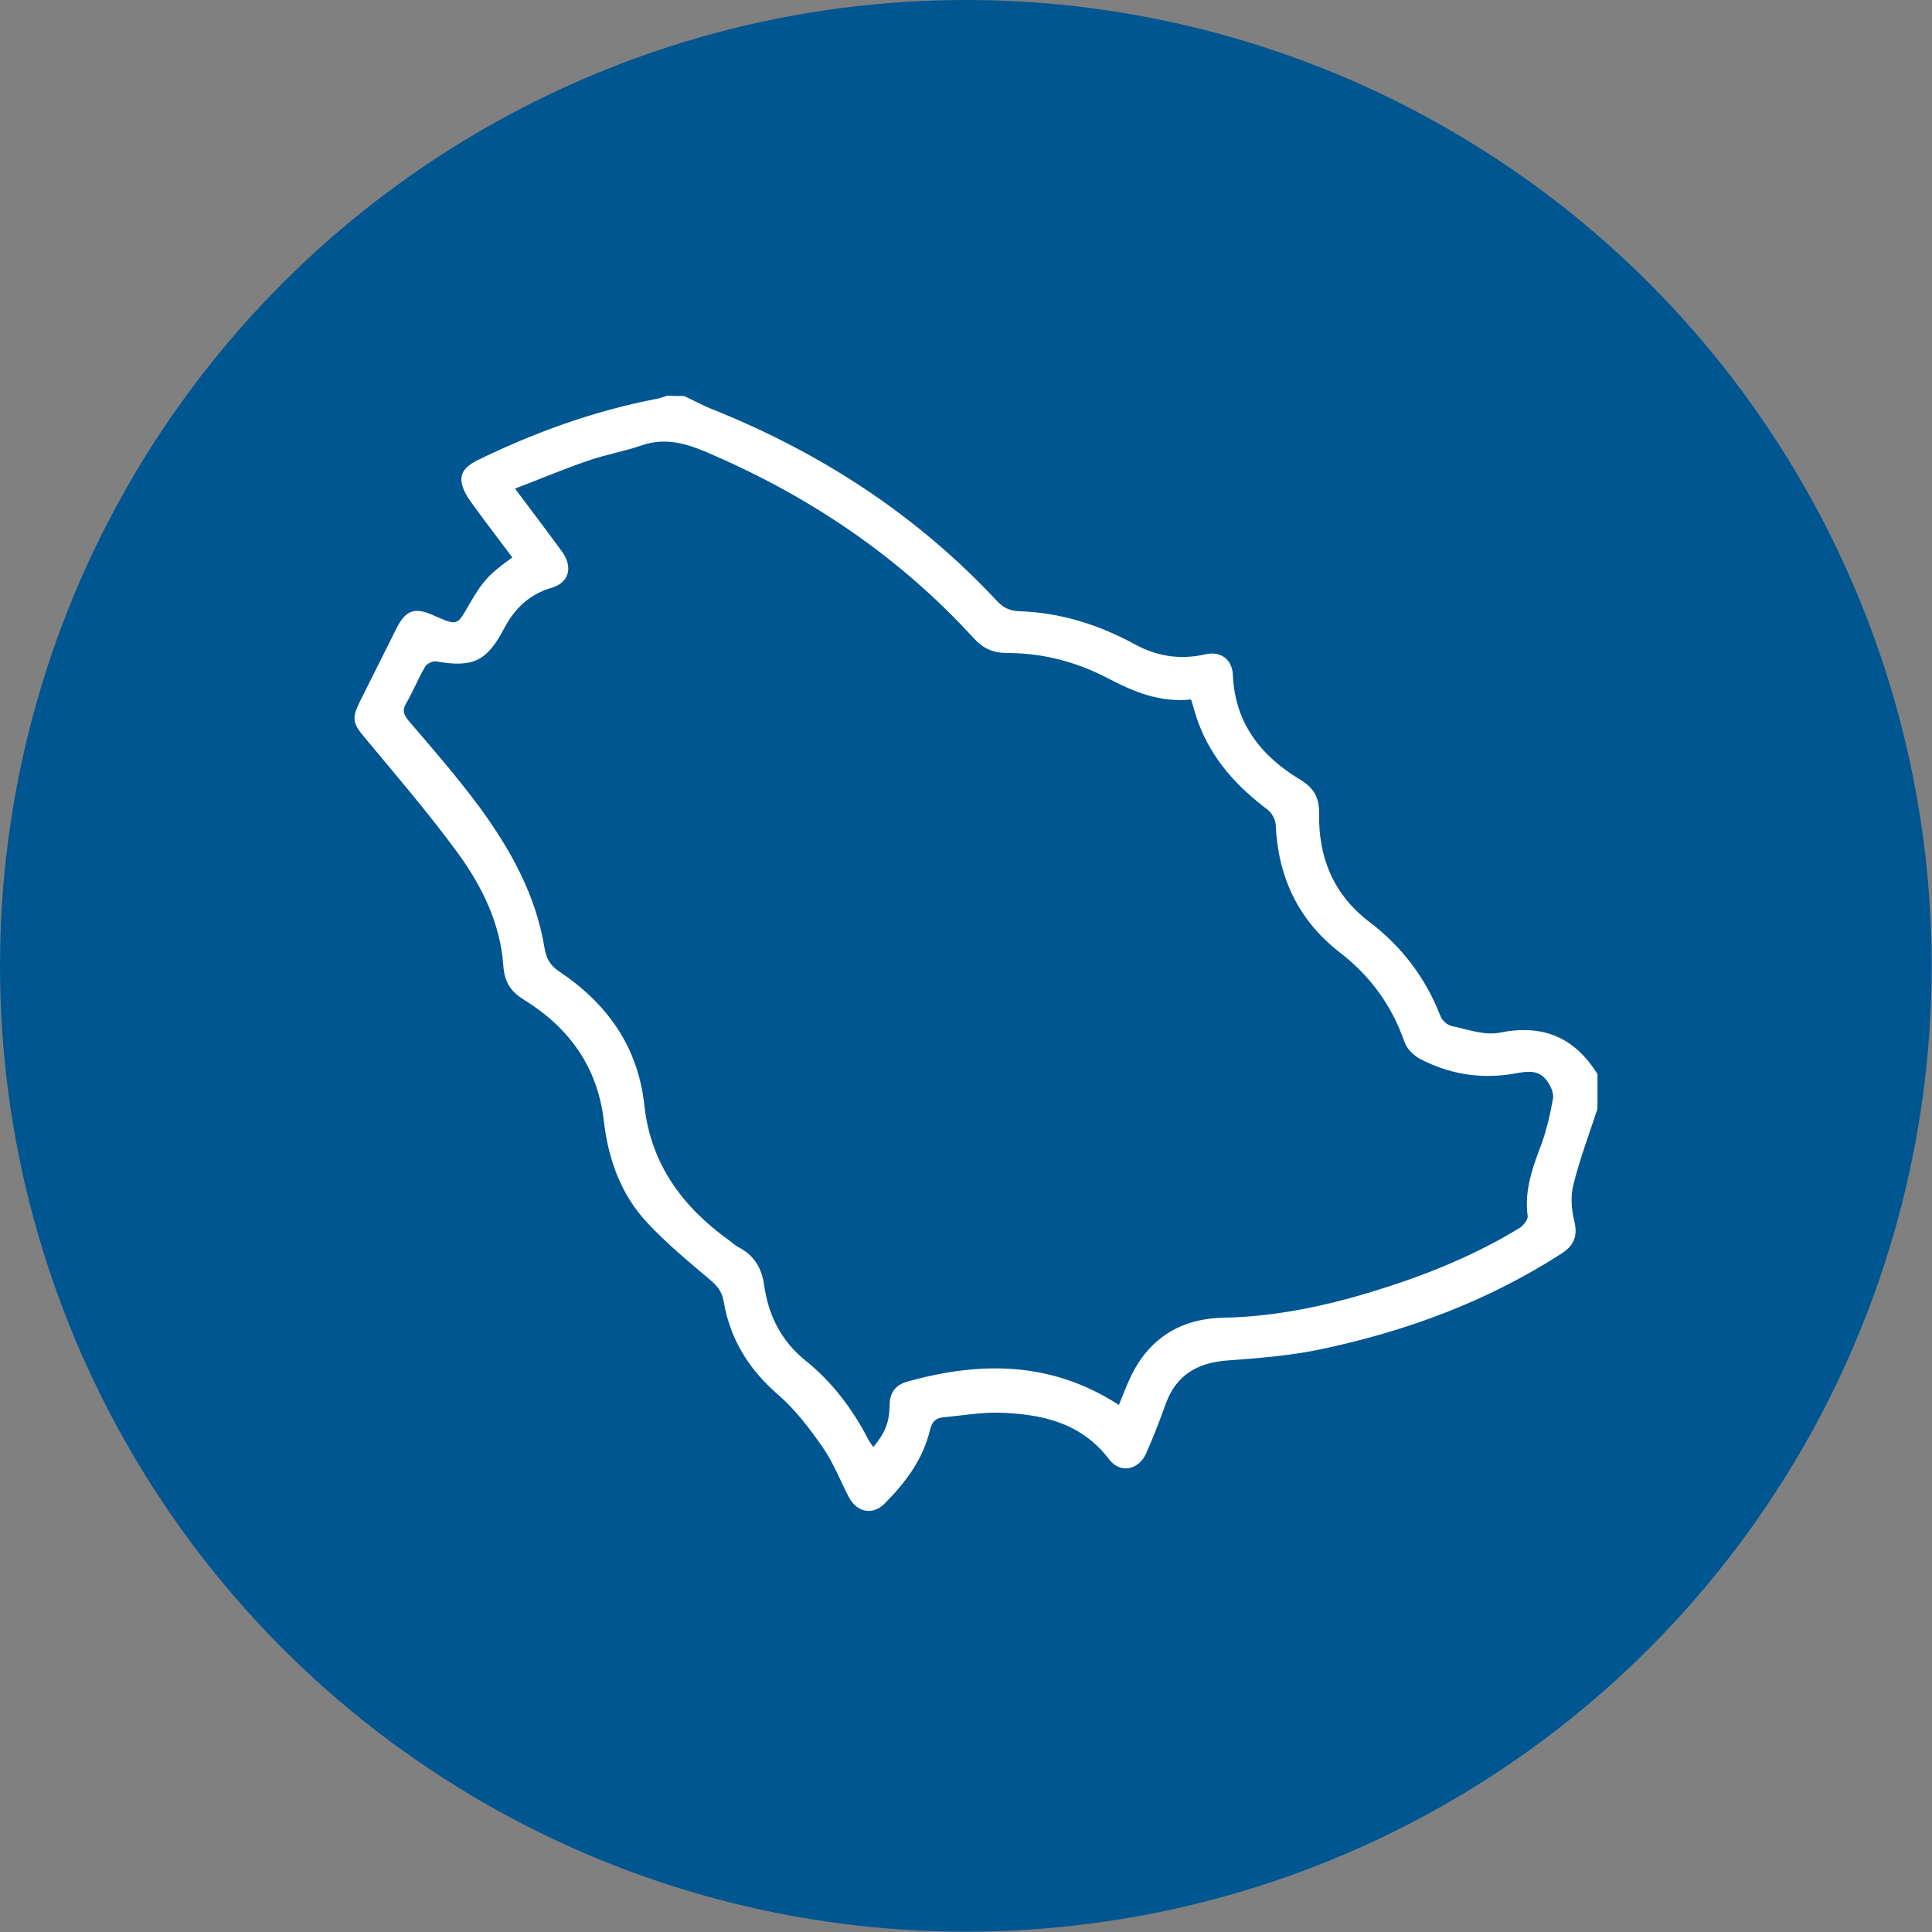
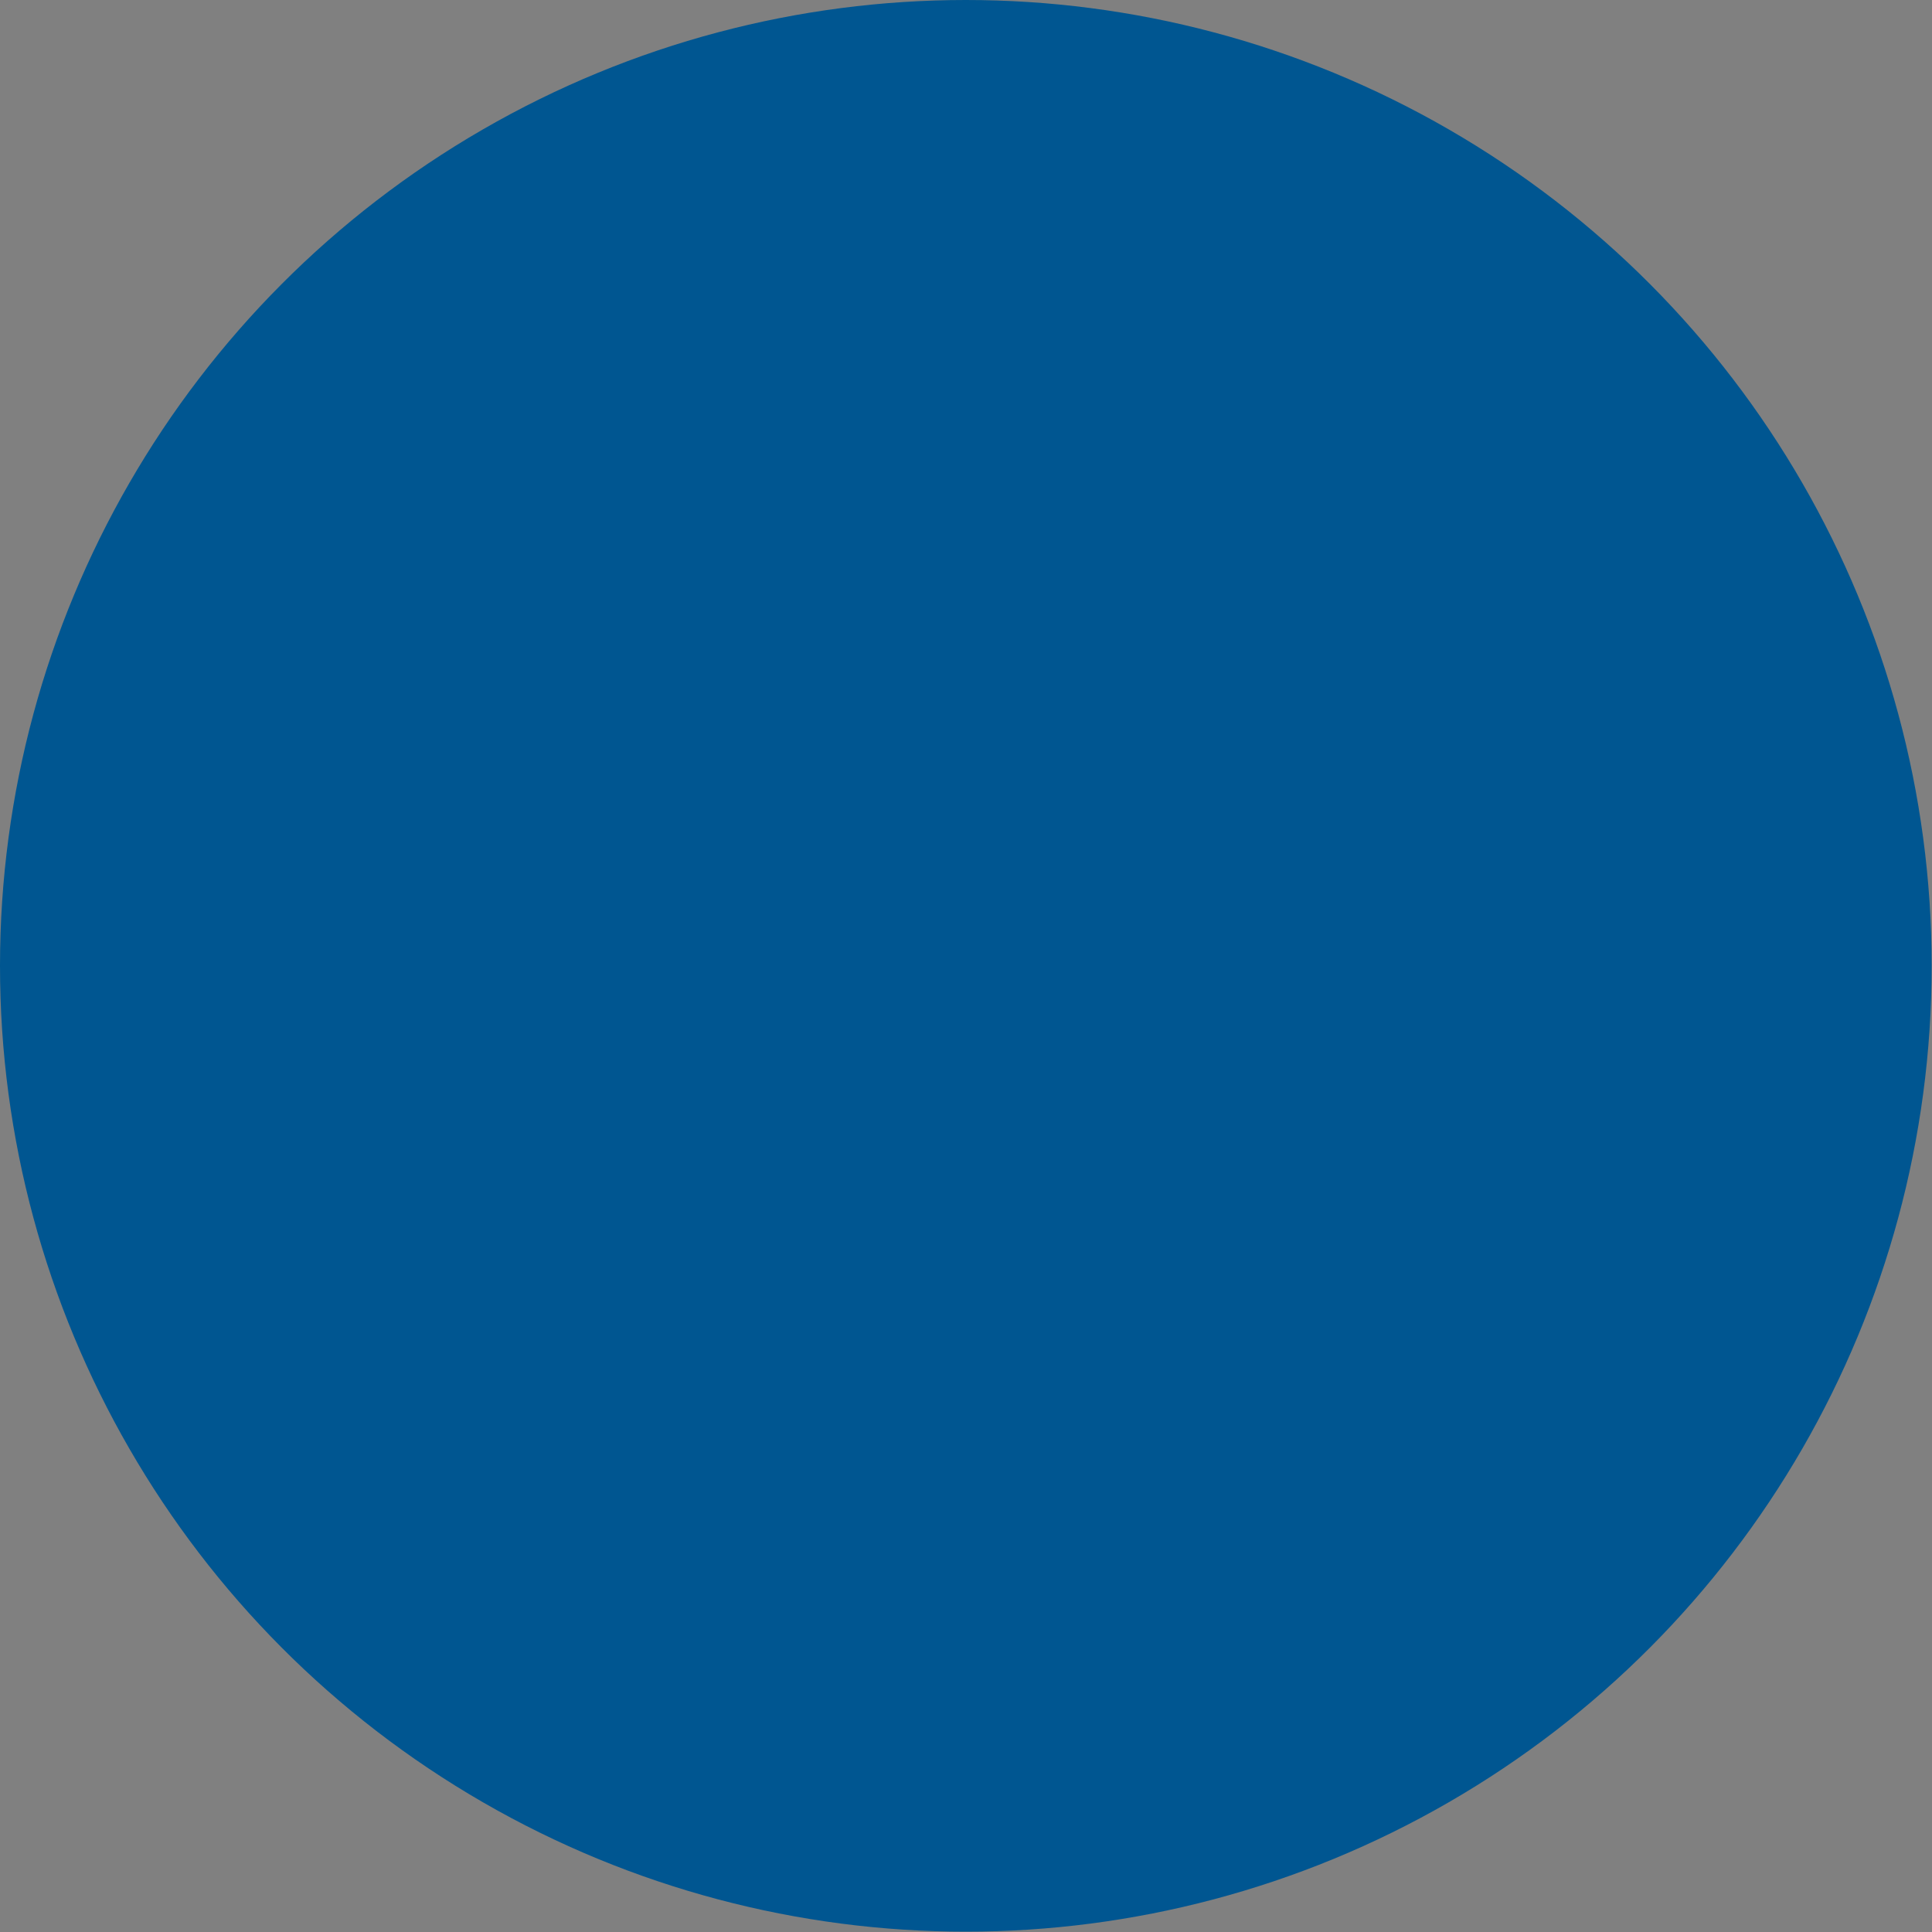
<svg xmlns="http://www.w3.org/2000/svg" version="1.1" id="Layer_1" x="0px" y="0px" viewBox="0 0 57.81 57.81" style="enable-background:new 0 0 57.81 57.81;" xml:space="preserve">
  <rect x="0" y="0" width="57.81" height="57.81" fill="#808080" stroke="none" />
  <style type="text/css">
	.st0{fill:#005691;}
	.st1{fill:#FFFFFF;}
</style>
  <g>
    <g>
-       <circle class="st0" cx="-137.68" cy="21.97" r="91.47" />
-     </g>
+       </g>
    <g>
-       <path class="st1" d="M-91.41-1.39c0,11.68,0,23.36,0,35.04c-0.02,0.07-0.04,0.13-0.05,0.2c-0.08,0.43-0.27,0.79-0.58,1.1    c-0.43,0.43-0.97,0.55-1.55,0.55c-3.06,0-6.11,0-9.17,0c-0.68,0-1.36,0.01-2.03,0c-0.98-0.01-1.63-0.48-1.95-1.41    c-0.1-0.29-0.18-0.59-0.27-0.88c-0.09-0.28-0.18-0.57-0.27-0.87c-0.13,0.08-0.25,0.14-0.35,0.21c-0.8,0.54-1.59,1.09-2.4,1.6    c-0.24,0.16-0.3,0.31-0.26,0.59c0.27,1.86-0.25,3.5-1.51,4.88c-1.3,1.43-2.93,2.2-4.89,2.21c-0.08,0-0.2,0.06-0.23,0.12    c-0.54,1.23-1.4,2.18-2.53,2.87c-1.64,1-3.4,1.46-5.33,1.09c-0.17-0.03-0.19,0.06-0.24,0.16c-0.77,1.43-1.86,2.53-3.32,3.25    c-1.06,0.53-2.19,0.82-3.38,0.67c-0.47-0.06-0.93-0.18-1.39-0.29c-0.16-0.04-0.26-0.04-0.4,0.07c-0.28,0.2-0.57,0.39-0.89,0.54    c-0.74,0.34-1.5,0.56-2.33,0.54c0.1,0.03,0.2,0.07,0.31,0.1c-0.83,0-1.66,0-2.48,0c0.14-0.03,0.28-0.05,0.4-0.07    c-0.54-0.1-1.1-0.17-1.64-0.32c-2.03-0.54-3.88-1.44-5.57-2.7c-1.75-1.31-3.51-2.59-5.24-3.93c-2.47-1.92-4.92-3.88-7.36-5.84    c-1.39-1.11-2.82-2.18-4.11-3.4c-1.93-1.83-3.76-3.78-5.63-5.68c-0.04-0.05-0.09-0.09-0.15-0.13c-0.15,0.49-0.29,0.95-0.45,1.4    c-0.17,0.49-0.44,0.88-0.91,1.13c-0.35,0.18-0.71,0.23-1.09,0.23c-3.57,0-7.14,0-10.71,0c-0.27,0-0.54,0.01-0.81-0.01    c-0.6-0.05-1.09-0.32-1.43-0.83c-0.29-0.44-0.36-0.94-0.36-1.45c0-11.34,0-22.69,0-34.03c0-0.08,0-0.15,0-0.23    c0.04-1.08,0.56-1.73,1.58-2c0.05-0.01,0.09-0.05,0.13-0.08c0.74,0,1.48,0,2.21,0c-0.38,0.03-0.75,0.06-1.13,0.09    c0.66,0.07,1.32,0.08,1.98,0.14c1.6,0.14,3.21,0.26,4.81,0.47c1.78,0.23,3.55,0.53,5.32,0.85c1.73,0.31,3.43,0.76,5.08,1.39    c0.79,0.3,1.54,0.68,2.21,1.2c0.63,0.48,0.98,1.1,0.91,1.91c-0.04,0.5-0.1,0.99-0.18,1.48c-0.03,0.18,0.01,0.21,0.17,0.2    c1.47-0.01,2.94-0.01,4.4-0.01c3.42,0,6.84-0.01,10.26,0.01c0.42,0,0.75-0.1,1.09-0.36c1.38-1.05,2.84-1.97,4.49-2.56    c0.88-0.31,1.79-0.54,2.71-0.65c1.52-0.18,3.02,0,4.5,0.34c1.57,0.36,3.06,0.99,4.54,1.62c1.65,0.71,3.3,1.43,4.96,2.12    c1.44,0.6,2.89,1.16,4.33,1.73c0.45,0.18,0.9,0.34,1.32,0.5c-0.03-0.32-0.12-0.66-0.09-0.98c0.08-0.87,0.63-1.41,1.41-1.73    c0.56-0.23,1.13-0.46,1.71-0.65c3.39-1.1,6.84-1.99,10.39-2.43c1.69-0.21,3.39-0.4,5.09-0.57c0.82-0.08,1.64-0.12,2.46-0.15    c1.29-0.05,2.59-0.1,3.88-0.1c1,0,1.63,0.57,1.88,1.56C-91.48-1.51-91.44-1.45-91.41-1.39z M-136.73,47.01    c-0.11-0.1-0.19-0.17-0.27-0.25c-2.24-2.27-4.47-4.54-6.7-6.82c-0.45-0.46-0.9-0.93-1.3-1.44c-0.47-0.6-0.51-1.28-0.14-1.95    c0.37-0.67,0.93-1.06,1.71-1.05c0.66,0.01,1.13,0.37,1.57,0.82c2.37,2.45,4.65,4.98,7.14,7.31c0.79,0.74,1.6,1.46,2.41,2.18    c0.39,0.34,0.87,0.44,1.38,0.35c1.25-0.21,2.09-0.97,2.64-2.08c0.06-0.12,0.03-0.2-0.07-0.29c-0.79-0.75-1.59-1.5-2.36-2.27    c-1.48-1.49-2.95-2.99-4.41-4.5c-0.7-0.72-1.37-1.46-2.04-2.21c-0.6-0.67-0.67-1.53-0.2-2.27c0.45-0.72,1.34-1.06,2.16-0.83    c0.51,0.14,0.84,0.51,1.18,0.87c1.23,1.31,2.45,2.64,3.71,3.93c1.04,1.07,2.1,2.12,3.17,3.16c0.78,0.75,1.59,1.46,2.4,2.16    c0.17,0.15,0.42,0.27,0.64,0.3c1.29,0.17,2.41-0.18,3.32-1.13c0.14-0.14,0.22-0.34,0.32-0.52c0.1-0.18,0.07-0.31-0.09-0.46    c-1.87-1.84-3.74-3.67-5.59-5.54c-1.36-1.38-2.69-2.79-4.03-4.19c-0.46-0.48-0.94-0.94-1.35-1.46c-0.52-0.65-0.5-1.49-0.02-2.17    c0.69-0.98,2.12-1.14,3.04-0.16c1.03,1.1,2.08,2.19,3.13,3.26c1.99,2.03,4,4.06,6.01,6.08c0.58,0.59,1.2,1.15,1.81,1.7    c0.23,0.21,0.47,0.4,0.8,0.42c1.07,0.09,2.34-0.8,2.62-1.84c0.17-0.64,0.04-1.24-0.25-1.82c-0.55-1.08-1.33-2-2.17-2.85    c-1.05-1.07-2.14-2.1-3.25-3.1c-2.4-2.17-4.91-4.23-7.43-6.26c-3-2.42-6.04-4.8-8.86-7.44c-0.05-0.05-0.18-0.06-0.25-0.03    c-0.34,0.13-0.67,0.27-1,0.41c-0.91,0.38-1.82,0.8-2.81,0.94c-0.24,0.04-0.41,0.15-0.55,0.35c-0.7,0.97-1.57,1.77-2.54,2.45    c-1.51,1.06-3.18,1.65-5.03,1.71c-1.35,0.04-2.64-0.23-3.88-0.72c-1.2-0.48-2.11-1.29-2.64-2.5c-0.45-1.03-0.53-2.11-0.35-3.21    c0.26-1.58,0.82-3.04,1.6-4.44c1-1.79,2.2-3.44,3.62-4.92c0.02-0.02,0.04-0.05,0.06-0.09c-0.04-0.01-0.06-0.02-0.08-0.02    c-3.86,0-7.73,0-11.59,0c-0.14,0-0.17,0.05-0.2,0.18c-0.19,0.97-0.38,1.94-0.6,2.9c-1.27,5.67-2.84,11.27-4.52,16.83    c-0.05,0.16-0.02,0.27,0.09,0.38c0.7,0.7,1.41,1.41,2.1,2.12c0.97,1,1.94,2,2.9,3.02c1.09,1.16,2.29,2.2,3.53,3.2    c2.82,2.27,5.64,4.52,8.49,6.75c2.03,1.59,4.11,3.13,6.16,4.7c1.01,0.77,2.08,1.41,3.28,1.83    C-139.16,46.88-138.02,47.23-136.73,47.01z M-112.03,30.9c1.13-0.78,2.25-1.55,3.38-2.32c0.14-0.1,0.08-0.21,0.05-0.32    c-0.3-0.91-0.6-1.82-0.91-2.72c-0.43-1.24-0.87-2.49-1.31-3.73c-0.91-2.53-1.81-5.07-2.75-7.6c-0.68-1.84-1.42-3.66-2.12-5.5    c-0.08-0.21-0.2-0.31-0.4-0.38c-2.45-0.93-4.92-1.83-7.35-2.8c-2.55-1.03-5.08-2.12-7.61-3.2c-1.24-0.53-2.5-1-3.84-1.22    c-1.42-0.23-2.83-0.21-4.22,0.24c-1.45,0.47-2.72,1.28-3.91,2.21c-1.44,1.12-2.74,2.41-4.03,3.69c-1.77,1.77-3.14,3.8-4.02,6.16    c-0.19,0.52-0.32,1.05-0.33,1.61c-0.02,0.68,0.15,1,0.68,1.19c2.01,0.76,3.89,0.56,5.61-0.8c0.77-0.61,1.41-1.34,1.94-2.16    c0.37-0.56,0.87-0.89,1.54-0.94c0.94-0.06,1.8-0.36,2.66-0.74c0.86-0.39,1.73-0.74,2.6-1.08c0.71-0.27,1.36-0.09,1.93,0.39    c0.07,0.06,0.13,0.13,0.2,0.19c1.4,1.25,2.78,2.52,4.2,3.74c1.28,1.11,2.61,2.16,3.92,3.24c2.96,2.44,6,4.78,8.83,7.37    c1.38,1.26,2.76,2.52,4,3.92C-112.88,29.85-112.47,30.36-112.03,30.9z M-113.7,3.66c0.35,0.81,0.68,1.58,1.01,2.36    c1.21,2.9,2.35,5.83,3.43,8.79c1.53,4.19,3.03,8.38,4.42,12.61c0.43,1.32,0.87,2.65,1.29,3.97c0.05,0.15,0.08,0.24,0.27,0.24    c2.48-0.01,4.97-0.01,7.45-0.02c0.56,0,0.56,0,0.56-0.57c0-10.03,0-20.07,0-30.1c0-0.16-0.05-0.21-0.21-0.2    c-2.11,0.07-4.23,0.17-6.33,0.44c-1.39,0.17-2.79,0.36-4.18,0.58c-2.12,0.33-4.2,0.84-6.26,1.43    C-112.72,3.34-113.2,3.51-113.7,3.66z M-180.09,27.75c0.08,0,0.16,0.01,0.23,0.01c0.52,0,1.04,0,1.56,0c2.09,0,4.17,0,6.26,0    c0.16,0,0.24-0.03,0.28-0.2c0.07-0.3,0.16-0.6,0.25-0.89c1.59-5.09,3.08-10.22,4.4-15.39c0.79-3.08,1.49-6.18,2.01-9.31    c0.11-0.65,0.2-1.31,0.31-1.96c0.04-0.21,0-0.34-0.22-0.41c-0.28-0.09-0.55-0.21-0.82-0.3c-1.39-0.46-2.81-0.77-4.25-1.02    c-1.72-0.29-3.44-0.56-5.17-0.8c-1.29-0.17-2.59-0.27-3.88-0.4c-0.31-0.03-0.62-0.06-0.95-0.09    C-180.09,7.25-180.09,17.49-180.09,27.75z" />
-     </g>
+       </g>
  </g>
  <g>
    <circle class="st0" cx="28.9" cy="28.9" r="28.9" />
-     <path class="st1" d="M20.47,11.85c0.26,0.12,0.52,0.26,0.78,0.37c3.27,1.3,6.16,3.17,8.57,5.75c0.19,0.21,0.39,0.31,0.69,0.32   c1.22,0.04,2.36,0.4,3.43,0.98c0.67,0.37,1.37,0.48,2.12,0.31c0.46-0.11,0.81,0.15,0.83,0.61c0.06,1.44,0.83,2.42,2,3.13   c0.42,0.25,0.59,0.54,0.58,1.03c-0.02,1.31,0.43,2.42,1.51,3.24c0.96,0.73,1.68,1.67,2.12,2.81c0.05,0.13,0.2,0.27,0.33,0.3   c0.48,0.1,0.99,0.29,1.44,0.2c1.29-0.26,2.24,0.13,2.93,1.24c0,0.35,0,0.69,0,1.04c-0.25,0.76-0.53,1.5-0.72,2.27   c-0.09,0.34-0.06,0.74,0.03,1.1c0.1,0.44-0.01,0.71-0.37,0.95c-2.23,1.44-4.67,2.34-7.25,2.88c-0.91,0.19-1.85,0.26-2.78,0.33   c-0.89,0.07-1.52,0.44-1.83,1.3c-0.18,0.5-0.37,1-0.59,1.49c-0.23,0.5-0.78,0.59-1.1,0.17c-0.84-1.11-2.03-1.36-3.3-1.4   c-0.56-0.01-1.12,0.09-1.67,0.14c-0.22,0.02-0.33,0.13-0.39,0.37c-0.21,0.89-0.74,1.59-1.37,2.22c-0.36,0.35-0.82,0.25-1.06-0.2   c-0.26-0.5-0.46-1.03-0.78-1.49c-0.39-0.56-0.82-1.13-1.34-1.58c-0.88-0.76-1.44-1.67-1.63-2.81c-0.05-0.28-0.2-0.46-0.42-0.64   c-0.64-0.54-1.29-1.08-1.86-1.69c-0.79-0.84-1.17-1.91-1.3-3.04c-0.19-1.63-1.04-2.8-2.4-3.64c-0.4-0.25-0.58-0.54-0.61-1.03   c-0.09-1.24-0.63-2.35-1.35-3.34c-0.87-1.19-1.84-2.32-2.78-3.45c-0.37-0.44-0.42-0.58-0.16-1.1c0.37-0.74,0.74-1.48,1.11-2.22   c0.26-0.5,0.52-0.6,1.04-0.38c0.04,0.02,0.07,0.03,0.11,0.05c0.65,0.28,0.65,0.28,0.99-0.32c0.42-0.73,0.6-0.93,1.31-1.44   c-0.42-0.56-0.85-1.12-1.26-1.69c-0.12-0.17-0.23-0.37-0.26-0.57c-0.04-0.32,0.19-0.5,0.46-0.64c1.72-0.84,3.51-1.49,5.4-1.85   c0.1-0.02,0.2-0.06,0.3-0.09C20.15,11.85,20.31,11.85,20.47,11.85z M33.48,42.04c0.11-0.26,0.2-0.51,0.31-0.75   c0.54-1.21,1.5-1.83,2.8-1.86c1.59-0.03,3.13-0.36,4.63-0.83c1.48-0.46,2.91-1.04,4.24-1.85c0.12-0.07,0.27-0.26,0.25-0.37   c-0.09-0.69,0.1-1.31,0.34-1.95c0.2-0.5,0.33-1.04,0.42-1.57c0.03-0.18-0.1-0.43-0.23-0.58c-0.28-0.32-0.68-0.19-1.02-0.14   c-0.96,0.15-1.87-0.01-2.72-0.45c-0.19-0.1-0.4-0.3-0.47-0.5c-0.38-1.1-1.03-1.99-1.94-2.69c-1.26-0.98-1.85-2.27-1.92-3.84   c-0.01-0.15-0.12-0.34-0.25-0.44c-0.9-0.68-1.64-1.48-2.05-2.56c-0.09-0.23-0.15-0.48-0.23-0.73c-0.93,0.1-1.72-0.23-2.5-0.64   c-0.94-0.49-1.94-0.75-3-0.75c-0.43,0-0.73-0.14-1.01-0.45c-2.26-2.47-4.98-4.29-8.06-5.59c-0.63-0.26-1.21-0.4-1.88-0.17   c-0.52,0.18-1.06,0.27-1.58,0.45c-0.73,0.25-1.44,0.55-2.2,0.84c0.5,0.67,0.96,1.27,1.41,1.89c0.33,0.46,0.21,0.93-0.32,1.08   c-0.68,0.2-1.11,0.63-1.43,1.24c-0.51,0.97-0.94,1.15-2.02,0.96c-0.1-0.02-0.28,0.07-0.33,0.16c-0.21,0.36-0.36,0.74-0.57,1.1   c-0.12,0.21-0.07,0.34,0.08,0.52c0.72,0.84,1.45,1.68,2.11,2.57c0.93,1.27,1.69,2.63,1.95,4.21c0.05,0.31,0.16,0.53,0.43,0.71   c1.44,0.96,2.37,2.25,2.56,4.01c0.19,1.76,1.14,3.04,2.53,4.04c0.1,0.07,0.19,0.16,0.29,0.21c0.48,0.25,0.7,0.64,0.77,1.17   c0.13,0.88,0.51,1.64,1.23,2.22c0.8,0.64,1.41,1.45,1.88,2.36c0.04,0.08,0.1,0.15,0.15,0.23c0.35-0.42,0.48-0.73,0.49-1.25   c0-0.37,0.17-0.61,0.53-0.71C29.34,40.73,31.46,40.73,33.48,42.04z" />
  </g>
  <g>
-     <circle class="st0" cx="28.9" cy="-40.6" r="29.37" />
    <g>
      <path class="st1" d="M12.85-52.79c0.38,0.21,0.49,0.54,0.49,0.97c-0.02,1.44,0,2.87-0.01,4.31c0,0.2,0.04,0.32,0.24,0.43    c0.72,0.4,1.12,1.09,1.49,1.78c0.86,1.64,1.34,3.43,1.9,5.18c0.05,0.15,0.1,0.3,0.15,0.46c0.87,0,1.72,0,2.58,0    c1.49,0,2.99-0.01,4.48,0.01c0.34,0.01,0.44-0.12,0.52-0.41c0.46-1.63,0.96-3.25,1.72-4.78c0.44-0.88,0.95-1.7,1.83-2.2    c0.96-0.54,2.11-0.37,2.93,0.41c0.86,0.81,1.34,1.84,1.73,2.91c0.45,1.25,0.82,2.53,1.22,3.8c0.05,0.15,0.08,0.26,0.28,0.26    c2.35-0.01,4.69,0,7.08,0c0.13-0.41,0.25-0.82,0.38-1.23c0.49-1.54,0.98-3.08,1.78-4.5c0.41-0.72,0.9-1.38,1.69-1.74    c0.21-0.1,0.45-0.15,0.68-0.2c0.44-0.09,0.78,0.05,0.98,0.48c0,0.11,0,0.23,0,0.34c-0.15,0.33-0.42,0.47-0.76,0.54    c-0.25,0.06-0.53,0.18-0.71,0.36c-0.28,0.28-0.54,0.6-0.71,0.95c-0.43,0.91-0.82,1.85-1.18,2.79c-0.27,0.71-0.47,1.44-0.71,2.2    c1.08,0,2.12,0.01,3.15,0c0.43-0.01,0.75,0.13,0.91,0.55c0,0.11,0,0.23,0,0.34c-0.21,0.38-0.54,0.5-0.97,0.49    c-1.06-0.02-2.12,0-3.18-0.01c-0.27,0-0.37,0.09-0.44,0.34c-0.48,1.64-0.95,3.28-1.73,4.81c-0.31,0.6-0.67,1.2-1.13,1.69    c-1.15,1.24-2.7,1.13-3.77-0.19c-0.63-0.78-1.04-1.69-1.37-2.62c-0.42-1.21-0.78-2.45-1.16-3.68c-0.03-0.11-0.06-0.22-0.1-0.33    c-2.52,0-5.02,0-7.55,0c-0.28,0.91-0.55,1.82-0.85,2.73c-0.4,1.2-0.82,2.39-1.52,3.46c-0.38,0.58-0.84,1.09-1.5,1.35    c-0.95,0.37-1.97,0.04-2.76-0.89c-0.65-0.76-1.1-1.65-1.46-2.57c-0.48-1.24-0.89-2.51-1.31-3.77c-0.08-0.25-0.19-0.33-0.45-0.32    c-0.79,0.02-1.57,0.01-2.41,0.01c0,0.14,0,0.27,0,0.41c0,3.02,0,6.04,0,9.06c0,0.13,0.01,0.25-0.01,0.38    c-0.05,0.31-0.22,0.53-0.53,0.6c-0.3,0.07-0.53-0.05-0.71-0.29c-0.04-0.05-0.08-0.11-0.12-0.16c0-8.16,0-16.32,0-24.49    C12.26-52.79,12.55-52.79,12.85-52.79z M32.76-39.67c-0.49-1.63-0.89-3.27-1.7-4.76c-0.23-0.42-0.5-0.82-0.82-1.16    c-0.49-0.52-1.11-0.52-1.63-0.02c-0.25,0.24-0.48,0.52-0.66,0.82c-0.94,1.59-1.41,3.36-1.96,5.13    C28.25-39.67,30.49-39.67,32.76-39.67z M17.55-38.27c0.01,0.06,0,0.11,0.02,0.15c0.5,1.35,0.95,2.73,1.51,4.06    c0.25,0.61,0.65,1.18,1.07,1.69c0.5,0.6,1.08,0.55,1.61-0.02c0.08-0.09,0.16-0.19,0.23-0.3c0.7-1.01,1.09-2.17,1.48-3.32    c0.24-0.74,0.46-1.49,0.69-2.25C21.93-38.27,19.74-38.27,17.55-38.27z M34.61-38.27c0,0.04-0.02,0.08-0.01,0.11    c0.46,1.4,0.89,2.82,1.4,4.2c0.2,0.54,0.53,1.06,0.89,1.52c0.51,0.65,1.12,0.65,1.68,0.05c0.26-0.28,0.5-0.6,0.66-0.95    c0.42-0.94,0.82-1.9,1.18-2.86c0.25-0.67,0.44-1.36,0.66-2.06C38.89-38.27,36.75-38.27,34.61-38.27z M15.67-39.67    c-0.67-1.97-1.13-3.99-2.32-5.71c0,1.9,0,3.79,0,5.71C14.11-39.67,14.86-39.67,15.67-39.67z" />
    </g>
  </g>
</svg>